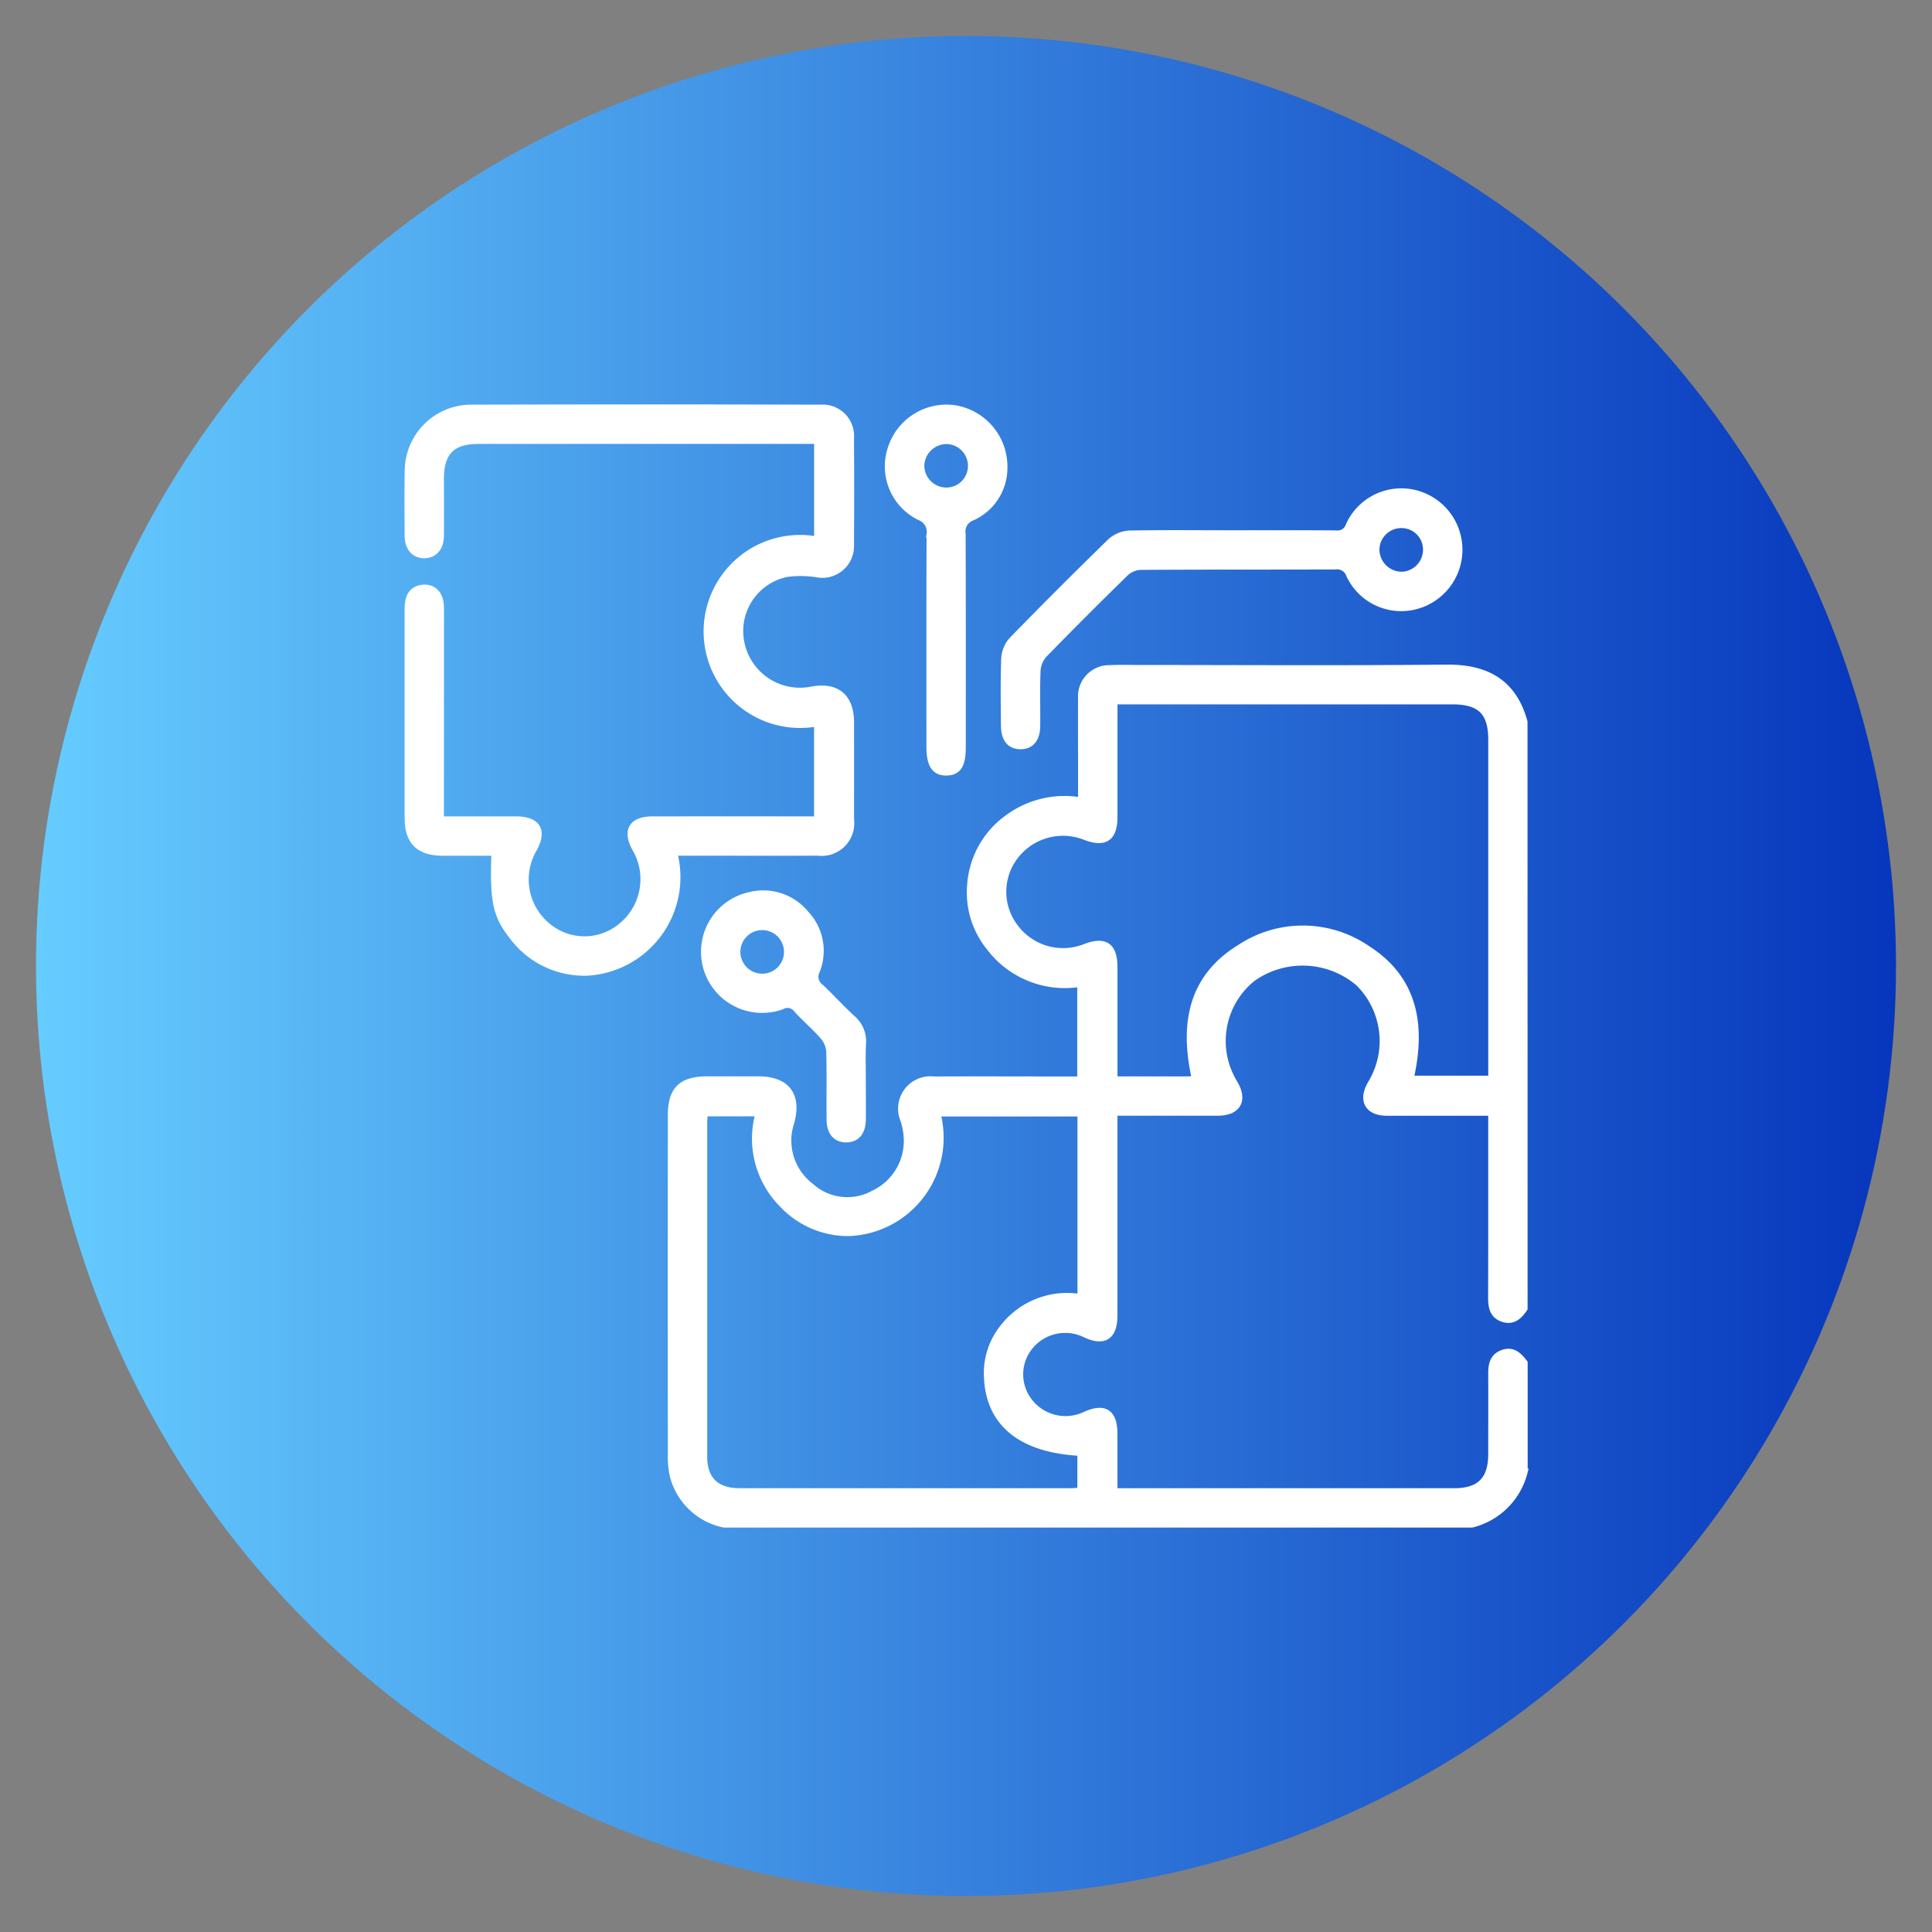
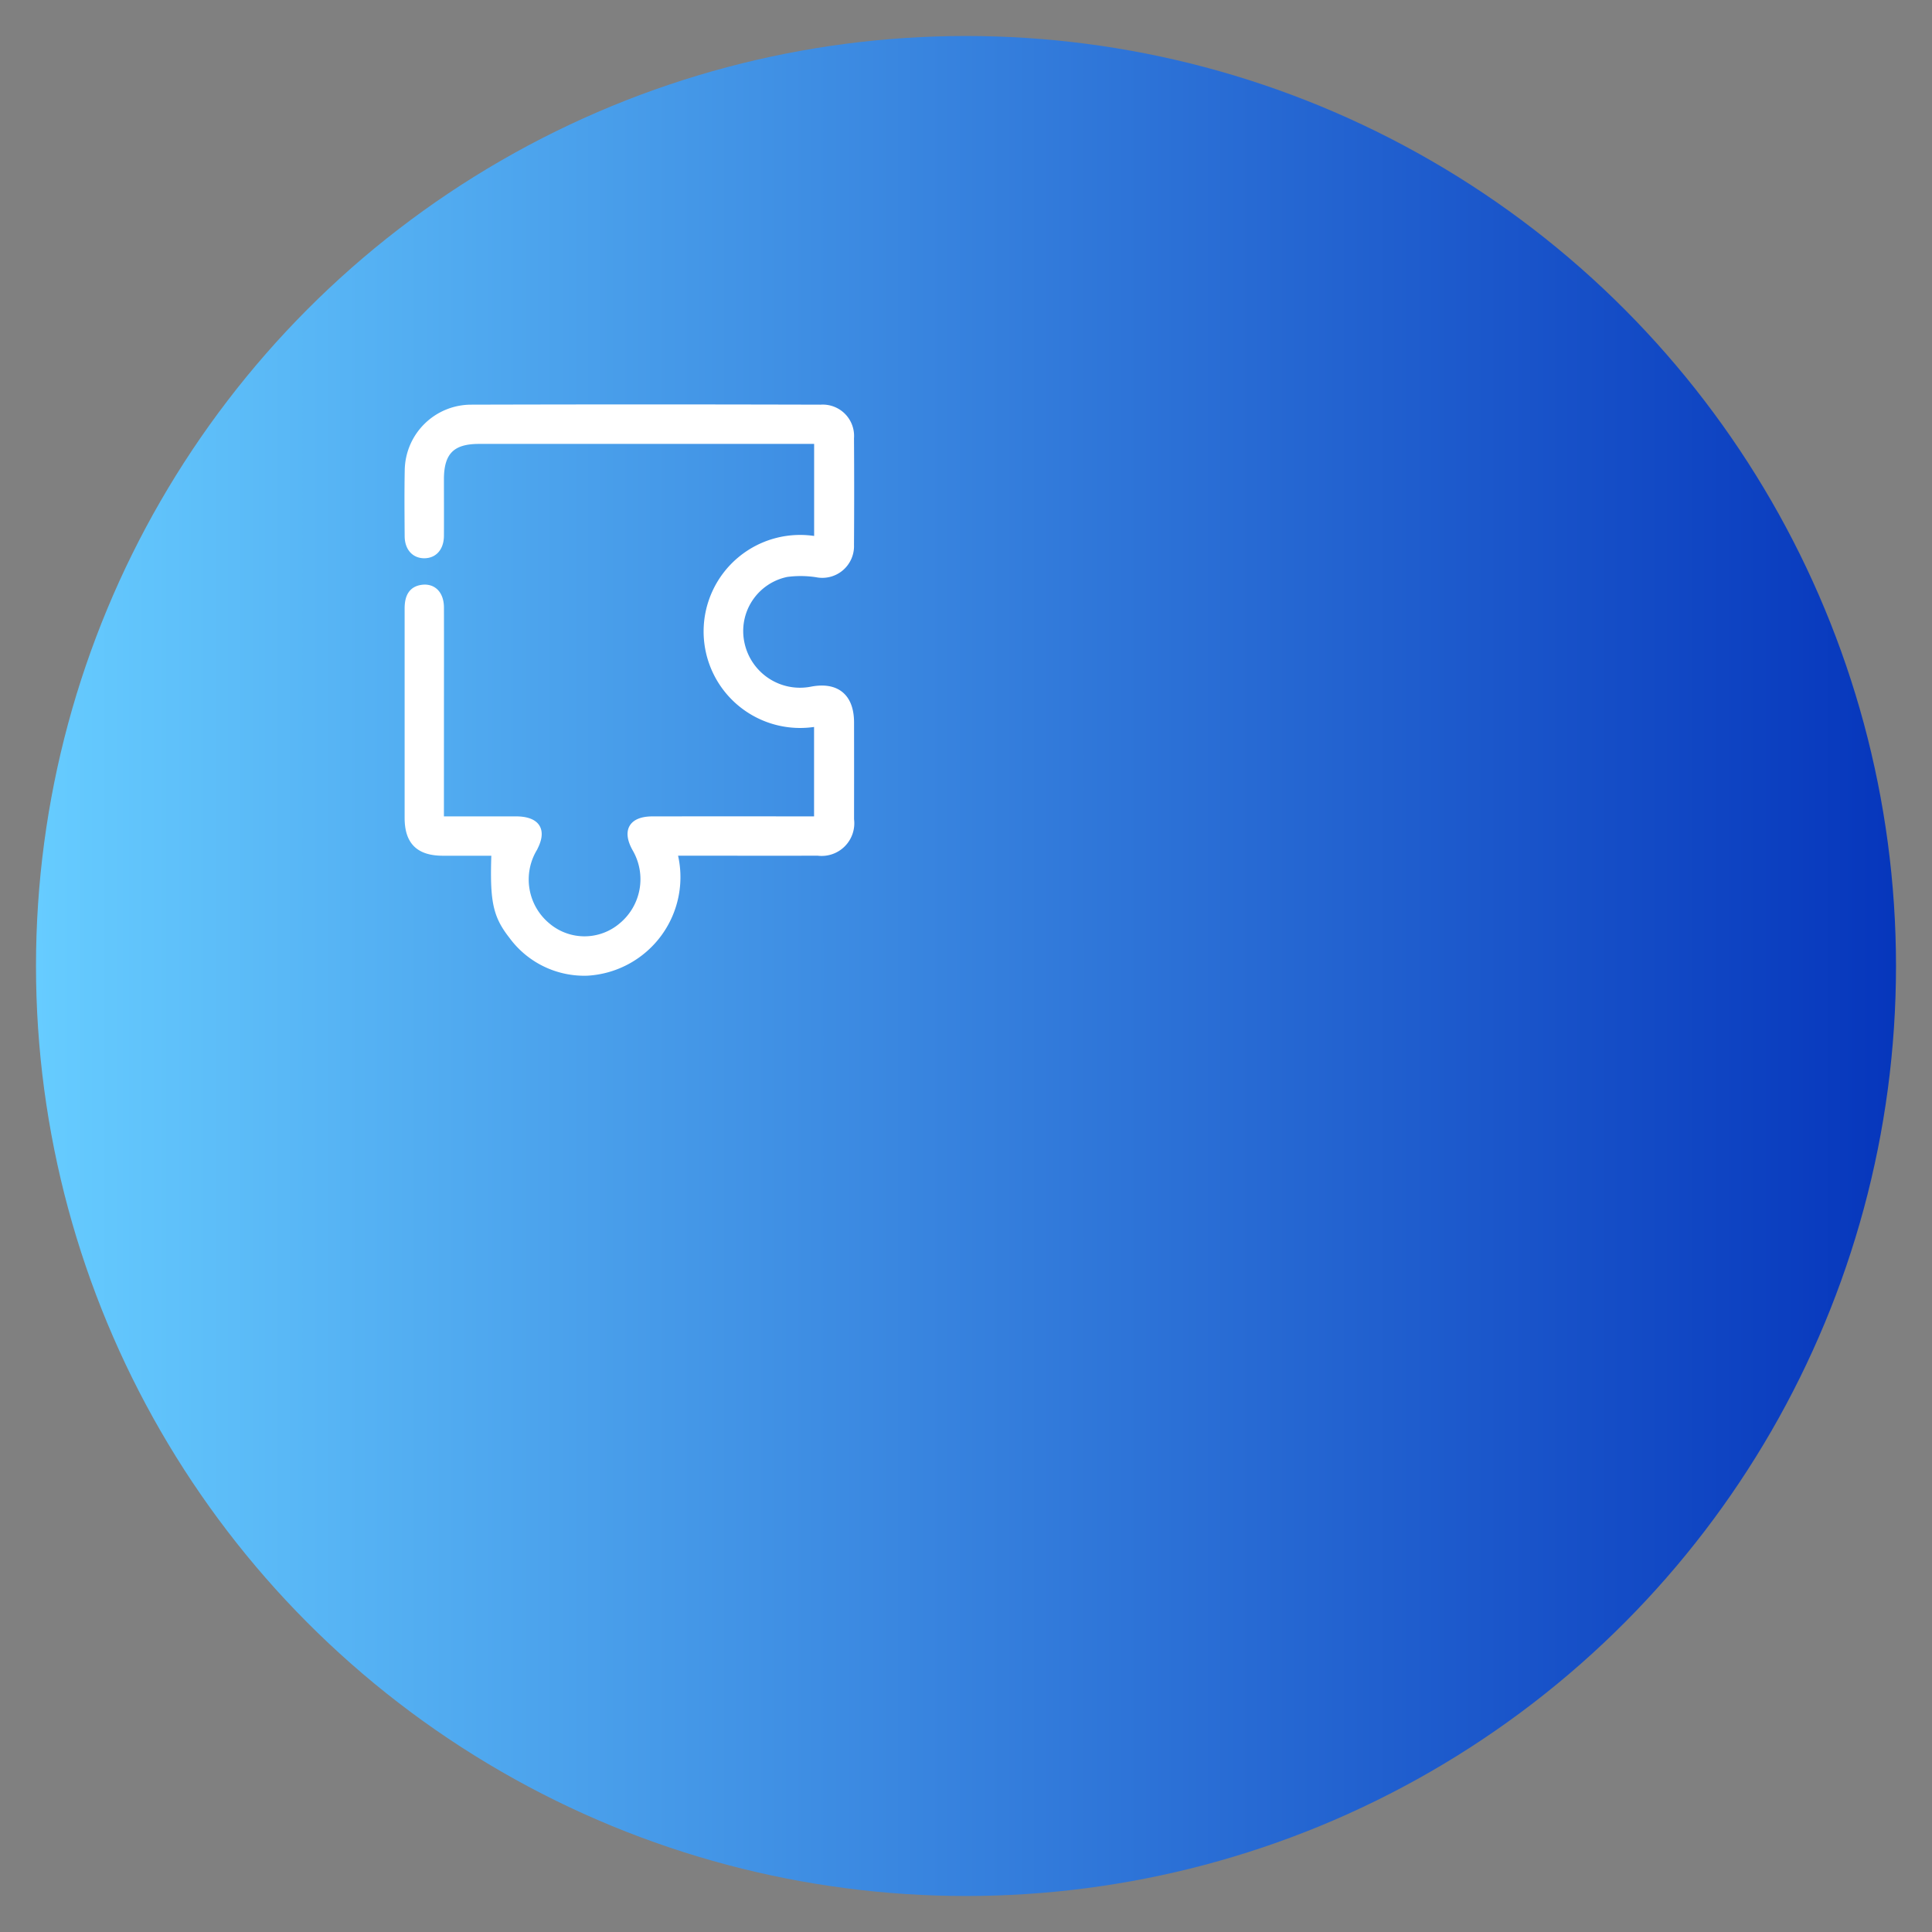
<svg xmlns="http://www.w3.org/2000/svg" id="acf82069-b220-4b20-9b97-b486e993f43c" viewBox="0 0 144.9 144.9">
  <rect x="0" y="0" width="144.9" height="144.9" fill="#808080" stroke="none" />
  <defs>
    <style>.cls-1{fill:url(#linear-gradient);}.cls-2{fill:#fff;stroke:#fff;stroke-miterlimit:10;stroke-width:0.5px;}</style>
    <linearGradient id="linear-gradient" x1="2.7" y1="-17.55" x2="142.2" y2="-17.55" gradientTransform="translate(0 90)" gradientUnits="userSpaceOnUse">
      <stop offset="0" stop-color="#6cf" />
      <stop offset="1" stop-color="#0636bc" />
    </linearGradient>
  </defs>
  <circle class="cls-1" cx="72.45" cy="72.45" r="69.75" />
-   <path class="cls-2" d="M114.319,98.129c-.384.586-.864,1.026-1.618.762s-.844-.892-.842-1.6c.014-4.277.007-8.553.007-12.83V83.432h-.889c-2.316,0-4.631,0-6.947,0-1.43,0-1.932-.9-1.21-2.15a6.135,6.135,0,0,0-.928-7.575,6.5,6.5,0,0,0-7.948-.345A6.032,6.032,0,0,0,92.331,80.8c.084.17.18.335.275.5.713,1.235.194,2.124-1.251,2.127q-3.392.007-6.783,0H83.558v1q0,7.11,0,14.22c0,1.6-.752,2.084-2.167,1.418a3.421,3.421,0,0,0-4.192.962,3.314,3.314,0,0,0-.011,4.087,3.442,3.442,0,0,0,4.181,1.019q2.181-1,2.189,1.384c0,1.413,0,2.826,0,4.349h.916q12.3,0,24.6,0c1.907,0,2.79-.884,2.793-2.8,0-1.989.011-3.978,0-5.966-.006-.7.071-1.324.824-1.606.77-.288,1.22.185,1.634.72v8.177a5.391,5.391,0,0,1-3.925,3.925H54.3a4.968,4.968,0,0,1-3.815-3.631,6.479,6.479,0,0,1-.147-1.538q-.012-12.755,0-25.509c0-1.9.772-2.657,2.688-2.662q1.92,0,3.842,0c2.142,0,3.019,1.175,2.446,3.227a4.312,4.312,0,0,0,1.485,4.77,4.088,4.088,0,0,0,4.736.549,4.366,4.366,0,0,0,2.489-4.262,5.284,5.284,0,0,0-.251-1.275,2.177,2.177,0,0,1,2.258-3c3.434-.016,6.868,0,10.3,0h.711V73.76a7.082,7.082,0,0,1-6.829-2.718,6.525,6.525,0,0,1-1.428-4.654,6.74,6.74,0,0,1,2.751-5,7.152,7.152,0,0,1,5.568-1.327V57.388c0-1.662-.012-3.325,0-4.987a2.1,2.1,0,0,1,2.16-2.266c.652-.037,1.308-.013,1.962-.013,7.74,0,15.481.053,23.22-.027,2.859-.03,5.02.949,5.867,4.044ZM89.64,80.925c-.9-3.985-.37-7.549,3.351-9.835a8.535,8.535,0,0,1,9.516.052c3.644,2.314,4.171,5.844,3.262,9.786h6.1v-.851q0-12.3,0-24.6c0-2.069-.84-2.9-2.94-2.9q-12.217,0-24.435,0h-.933v1c0,2.561,0,5.122,0,7.682,0,1.594-.7,2.063-2.181,1.49a4.523,4.523,0,0,0-5.266,1.483,4.379,4.379,0,0,0,.013,5.317,4.489,4.489,0,0,0,5.258,1.492c1.484-.57,2.173-.1,2.176,1.5,0,2.506,0,5.012,0,7.519v.921c1.932,0,3.753,0,5.574,0A5.1,5.1,0,0,0,89.64,80.925Zm-8.586,28.017c-4.4-.225-6.8-2.135-7-5.516a5.482,5.482,0,0,1,1.256-3.947,6.061,6.061,0,0,1,5.75-2.17V83.487H70.281a7.129,7.129,0,0,1-6.6,8.969,6.757,6.757,0,0,1-5.08-2.223,6.962,6.962,0,0,1-1.68-6.756H52.845c-.021.252-.054.463-.054.675q0,12.543,0,25.087c0,1.749.923,2.626,2.7,2.626q12.381,0,24.761,0c.262,0,.524-.026.8-.04Z" />
  <path class="cls-2" d="M33.044,61.478c1.941,0,3.787,0,5.634,0,1.636,0,2.121.821,1.325,2.229a4.532,4.532,0,0,0,1.061,5.759,4.318,4.318,0,0,0,5.562-.014,4.55,4.55,0,0,0,1.06-5.766c-.782-1.367-.308-2.206,1.26-2.207q5.724-.006,11.447,0h.912V54.227a6.989,6.989,0,1,1,.005-13.735V33.044h-25.4c-2.02,0-2.863.852-2.865,2.889,0,1.417.008,2.835,0,4.252-.007.889-.481,1.43-1.218,1.434S30.6,41.081,30.6,40.2c-.011-1.635-.027-3.271.005-4.906A4.735,4.735,0,0,1,35.307,30.6q13.123-.036,26.246,0A2.1,2.1,0,0,1,63.8,32.858q.026,4.007,0,8.013a2.129,2.129,0,0,1-2.542,2.177A7.869,7.869,0,0,0,59,43.024a4.393,4.393,0,0,0-3.412,5.223,4.506,4.506,0,0,0,5.27,3.5c1.876-.363,2.943.515,2.946,2.434q.006,3.639,0,7.277a2.2,2.2,0,0,1-2.474,2.468c-3.3.012-6.595,0-9.893,0h-.9a7.153,7.153,0,0,1-6.469,9,6.706,6.706,0,0,1-5.66-2.738c-1.216-1.553-1.43-2.63-1.3-6.258-1.3,0-2.608.006-3.911,0-1.787-.008-2.6-.82-2.6-2.595q0-7.85,0-15.7c0-.933.335-1.412,1.028-1.52.846-.132,1.418.436,1.421,1.45.008,2.862,0,5.723,0,8.585Z" />
-   <path class="cls-2" d="M92.437,40.021c2.588,0,5.177-.013,7.765.011a.9.9,0,0,0,.974-.619A4.3,4.3,0,0,1,106.122,37a4.357,4.357,0,0,1,.067,8.442,4.281,4.281,0,0,1-4.978-2.327.976.976,0,0,0-1.04-.657c-4.877.022-9.754,0-14.63.034a1.78,1.78,0,0,0-1.123.468q-3.1,3.023-6.124,6.128a1.978,1.978,0,0,0-.5,1.194c-.061,1.386-.012,2.778-.028,4.167-.012.984-.457,1.5-1.236,1.493s-1.2-.526-1.21-1.518c-.012-1.689-.044-3.38.024-5.066a2.243,2.243,0,0,1,.576-1.355q3.649-3.745,7.4-7.4a2.306,2.306,0,0,1,1.436-.564C87.314,39.992,89.876,40.021,92.437,40.021Zm14.538,1.211a1.858,1.858,0,0,0-1.859-1.875,1.885,1.885,0,0,0-1.908,1.839,1.926,1.926,0,0,0,1.913,1.934A1.9,1.9,0,0,0,106.975,41.232Z" />
-   <path class="cls-2" d="M75.307,35.1a4.057,4.057,0,0,1-2.407,3.7,1.129,1.129,0,0,0-.727,1.239c.019,5.34.012,10.681.011,16.022,0,1.317-.34,1.841-1.195,1.855-.875.015-1.257-.557-1.257-1.892,0-5.313-.01-10.627.011-15.94a1.19,1.19,0,0,0-.757-1.308,4.224,4.224,0,0,1-2.142-5.18,4.362,4.362,0,0,1,4.718-2.962A4.412,4.412,0,0,1,75.307,35.1Zm-2.461-.171a1.886,1.886,0,0,0-1.872-1.875,1.925,1.925,0,0,0-1.9,1.861A1.9,1.9,0,0,0,71,36.815,1.867,1.867,0,0,0,72.846,34.924Z" />
-   <path class="cls-2" d="M64.687,80.982c0,1.008.015,2.016,0,3.023-.019.921-.469,1.425-1.219,1.426s-1.212-.5-1.223-1.419c-.019-1.716.021-3.433-.028-5.148a1.948,1.948,0,0,0-.462-1.129c-.624-.718-1.36-1.337-2-2.044a.868.868,0,0,0-1.119-.233,4.332,4.332,0,1,1-2.327-8.32,4.116,4.116,0,0,1,4.123,1.405,4.036,4.036,0,0,1,.81,4.268.969.969,0,0,0,.307,1.244c.814.762,1.562,1.6,2.386,2.35a2.227,2.227,0,0,1,.765,1.881C64.657,79.183,64.688,80.083,64.687,80.982Zm-5.639-9.623a1.884,1.884,0,1,0-1.811,1.915A1.875,1.875,0,0,0,59.048,71.359Z" />
</svg>